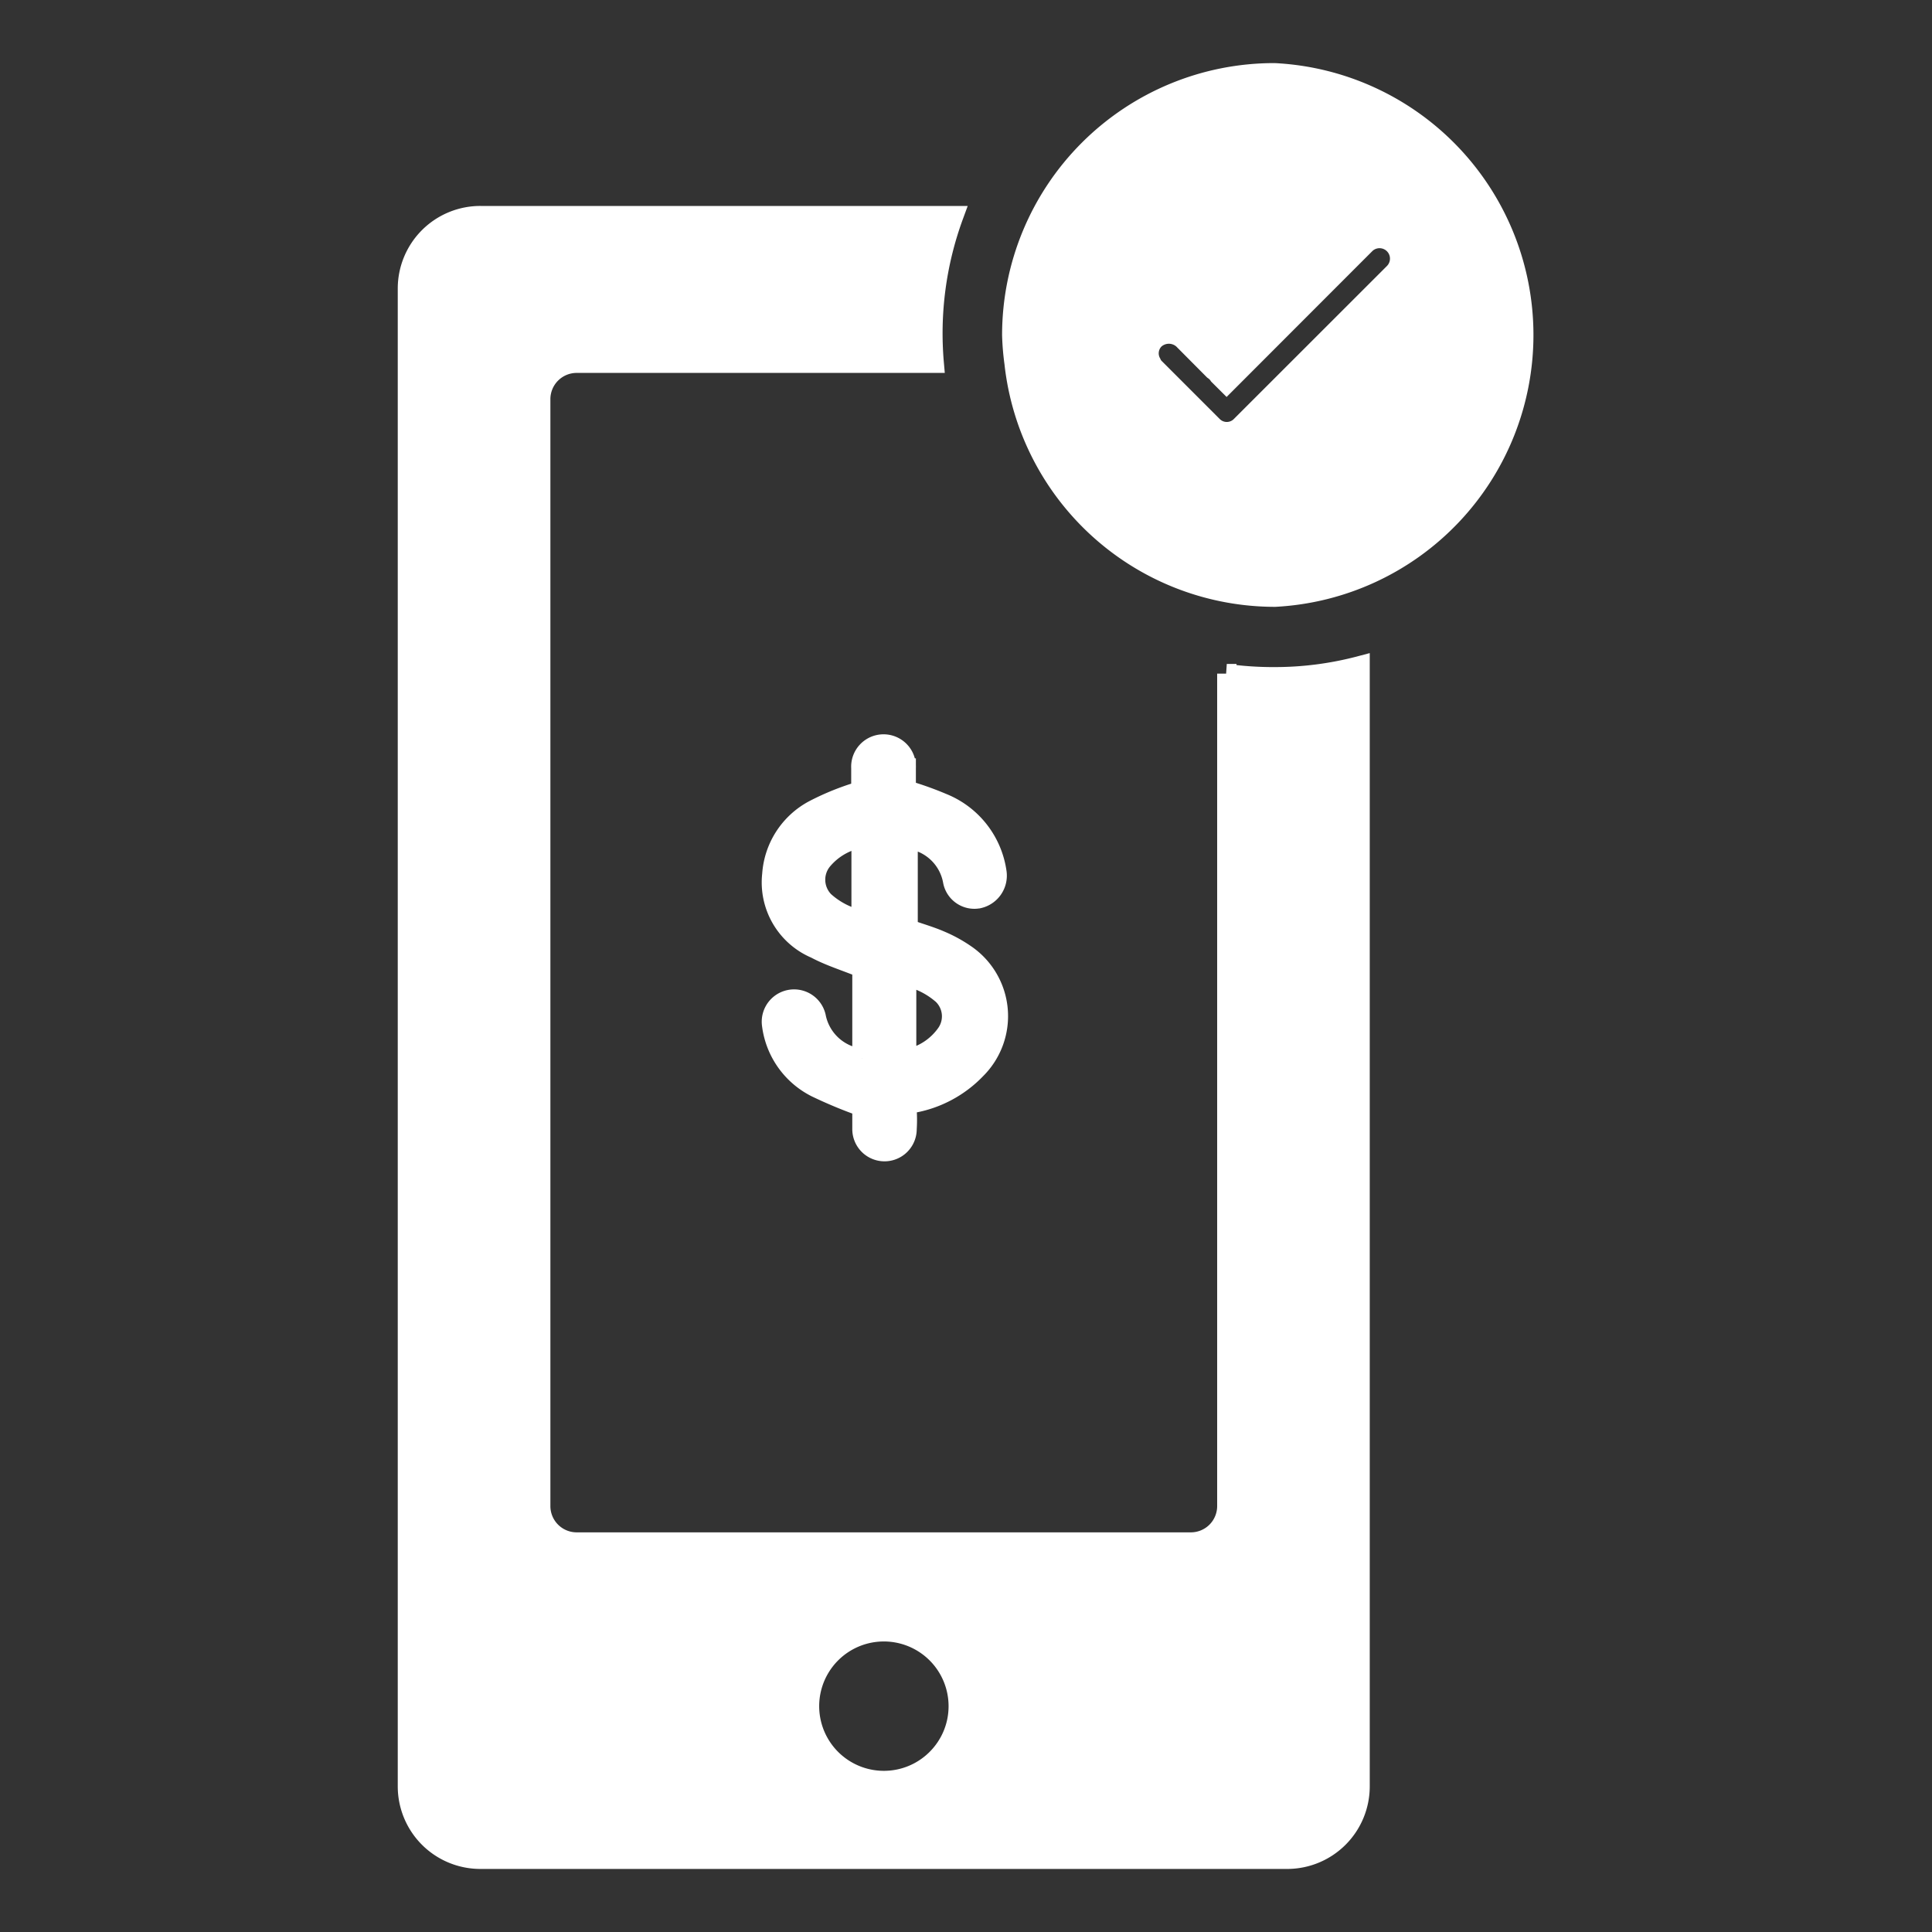
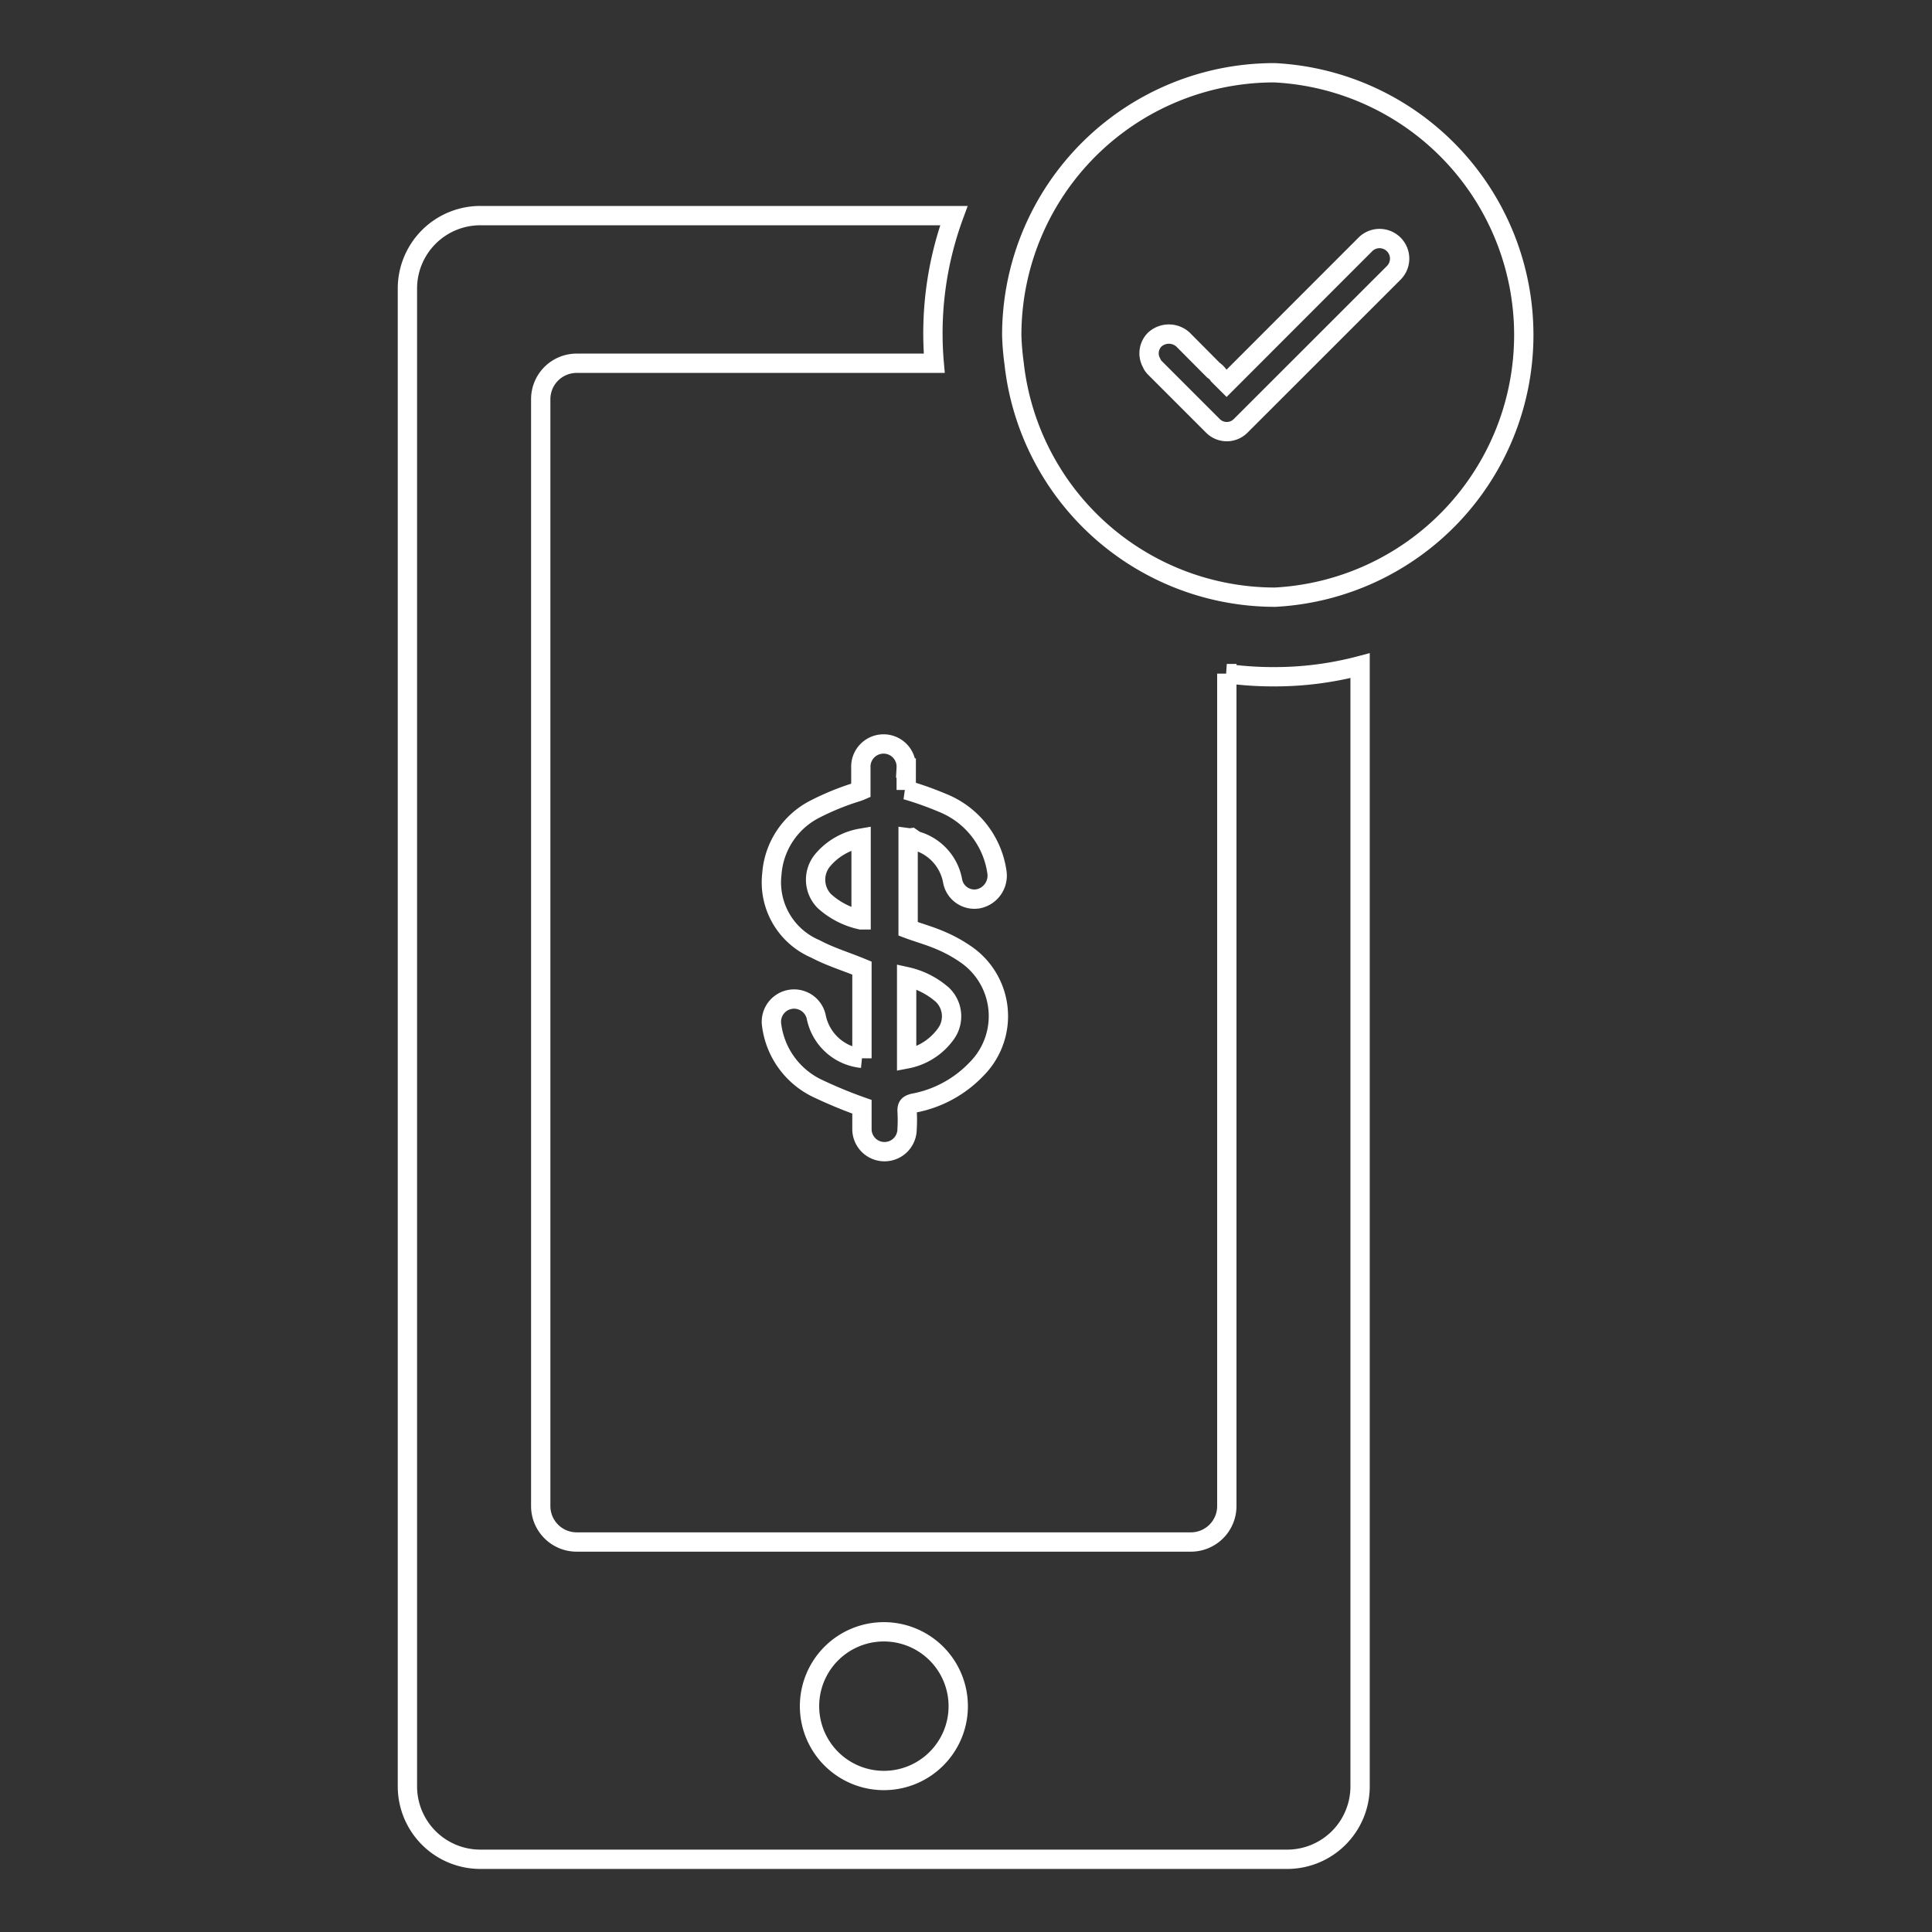
<svg xmlns="http://www.w3.org/2000/svg" width="50" height="50">
  <rect width="100%" height="100%" fill="#333333" stroke="none" />
  <g fill="none" fill-rule="evenodd">
-     <path d="M36.076 7.055l-3.97 3.968a.506.506 0 0 1-.714 0l-1.498-1.498a.381.381 0 0 1-.092-.135.503.503 0 0 1 .086-.605.543.543 0 0 1 .725 0l.79.795c.053.036.1.081.135.135l.206.205 3.277-3.28.33-.33a.52.52 0 0 1 .725.745zm-3.094-5.172a6.791 6.791 0 0 0-6.798 6.783v.01c.007.242.027.481.06.72a6.795 6.795 0 0 0 6.754 6.059 6.795 6.795 0 0 0-.016-13.572zM22.88 46.079a1.924 1.924 0 1 1-.011-3.848 1.925 1.925 0 0 1 1.93 1.919v.005c0 1.06-.858 1.921-1.92 1.924zm8.87-28.646v21.544a.93.93 0 0 1-.931.93H14.924a.93.93 0 0 1-.93-.93V10.331a.93.93 0 0 1 .93-.93h9.254a8.836 8.836 0 0 1 .508-3.821h-12.25a1.887 1.887 0 0 0-1.892 1.88v38.767a1.887 1.887 0 0 0 1.882 1.891h20.886a1.887 1.887 0 0 0 1.887-1.886V17.227a8.61 8.61 0 0 1-2.217.287 8.883 8.883 0 0 1-1.233-.081zm-7.383 8.291a.773.773 0 0 1 .124 1.016 1.623 1.623 0 0 1-1.027.665v-2.129c.335.074.647.23.908.454zm-2.088-1.918a2.065 2.065 0 0 1-.946-.487.789.789 0 0 1-.054-1.043 1.669 1.669 0 0 1 1.006-.584v2.114zm1.174-3.362v-.568a.588.588 0 1 0-1.174 0v.583c-.046.02-.093.036-.14.05a6.76 6.76 0 0 0-1.082.448 2.052 2.052 0 0 0-1.082 1.67 1.87 1.87 0 0 0 1.126 1.93c.384.204.789.324 1.206.497v2.335a1.341 1.341 0 0 1-1.185-1.081.587.587 0 0 0-1.152.221c.09.7.522 1.307 1.152 1.622.386.185.781.35 1.185.492v.578a.583.583 0 1 0 1.168 0c.01-.158.01-.316 0-.475 0-.13.043-.163.167-.196a3 3 0 0 0 1.623-.875 1.94 1.94 0 0 0-.287-2.989 3.607 3.607 0 0 0-.643-.35c-.276-.12-.573-.2-.833-.298v-2.357a.32.32 0 0 0 .086 0l.109.076c.493.134.866.54.957 1.044.057.31.355.517.667.459h.003a.612.612 0 0 0 .476-.692 2.274 2.274 0 0 0-1.406-1.789 8.451 8.451 0 0 0-.941-.335z" fill="#fff" />
    <path d="M36.076 7.055l-3.97 3.968a.506.506 0 0 1-.714 0l-1.498-1.498a.381.381 0 0 1-.092-.135.503.503 0 0 1 .086-.605.543.543 0 0 1 .725 0l.79.795c.053.036.1.081.135.135l.206.205 3.277-3.28.33-.33a.52.52 0 0 1 .725.745zm-3.094-5.172a6.791 6.791 0 0 0-6.798 6.783v.01c.007.242.027.481.06.72a6.795 6.795 0 0 0 6.754 6.059 6.795 6.795 0 0 0-.016-13.572zM22.88 46.079a1.924 1.924 0 1 1-.011-3.848 1.925 1.925 0 0 1 1.93 1.919v.005c0 1.06-.858 1.921-1.92 1.924zm8.87-28.646v21.544a.93.93 0 0 1-.931.93H14.924a.93.93 0 0 1-.93-.93V10.331a.93.93 0 0 1 .93-.93h9.254a8.836 8.836 0 0 1 .508-3.821h-12.25a1.887 1.887 0 0 0-1.892 1.88v38.767a1.887 1.887 0 0 0 1.882 1.891h20.886a1.887 1.887 0 0 0 1.887-1.886V17.227a8.61 8.61 0 0 1-2.217.287 8.883 8.883 0 0 1-1.233-.081zm-7.383 8.291a.773.773 0 0 1 .124 1.016 1.623 1.623 0 0 1-1.027.665v-2.129c.335.074.647.23.908.454zm-2.088-1.918a2.065 2.065 0 0 1-.946-.487.789.789 0 0 1-.054-1.043 1.669 1.669 0 0 1 1.006-.584v2.114zm1.174-3.362v-.568a.588.588 0 1 0-1.174 0v.583c-.046.02-.093.036-.14.05a6.76 6.76 0 0 0-1.082.448 2.052 2.052 0 0 0-1.082 1.67 1.87 1.87 0 0 0 1.126 1.93c.384.204.789.324 1.206.497v2.335a1.341 1.341 0 0 1-1.185-1.081.587.587 0 0 0-1.152.221c.09.7.522 1.307 1.152 1.622.386.185.781.35 1.185.492v.578a.583.583 0 1 0 1.168 0h0c.01-.158.01-.316 0-.475 0-.13.043-.163.167-.196a3 3 0 0 0 1.623-.875 1.94 1.94 0 0 0-.287-2.989 3.607 3.607 0 0 0-.643-.35c-.276-.12-.573-.2-.833-.298v-2.357a.32.32 0 0 0 .086 0l.109.076c.493.134.866.54.957 1.044.057.31.355.517.667.459h.003a.612.612 0 0 0 .476-.692 2.274 2.274 0 0 0-1.406-1.789 8.451 8.451 0 0 0-.941-.335z" stroke="#fff" stroke-width=".5" />
  </g>
</svg>